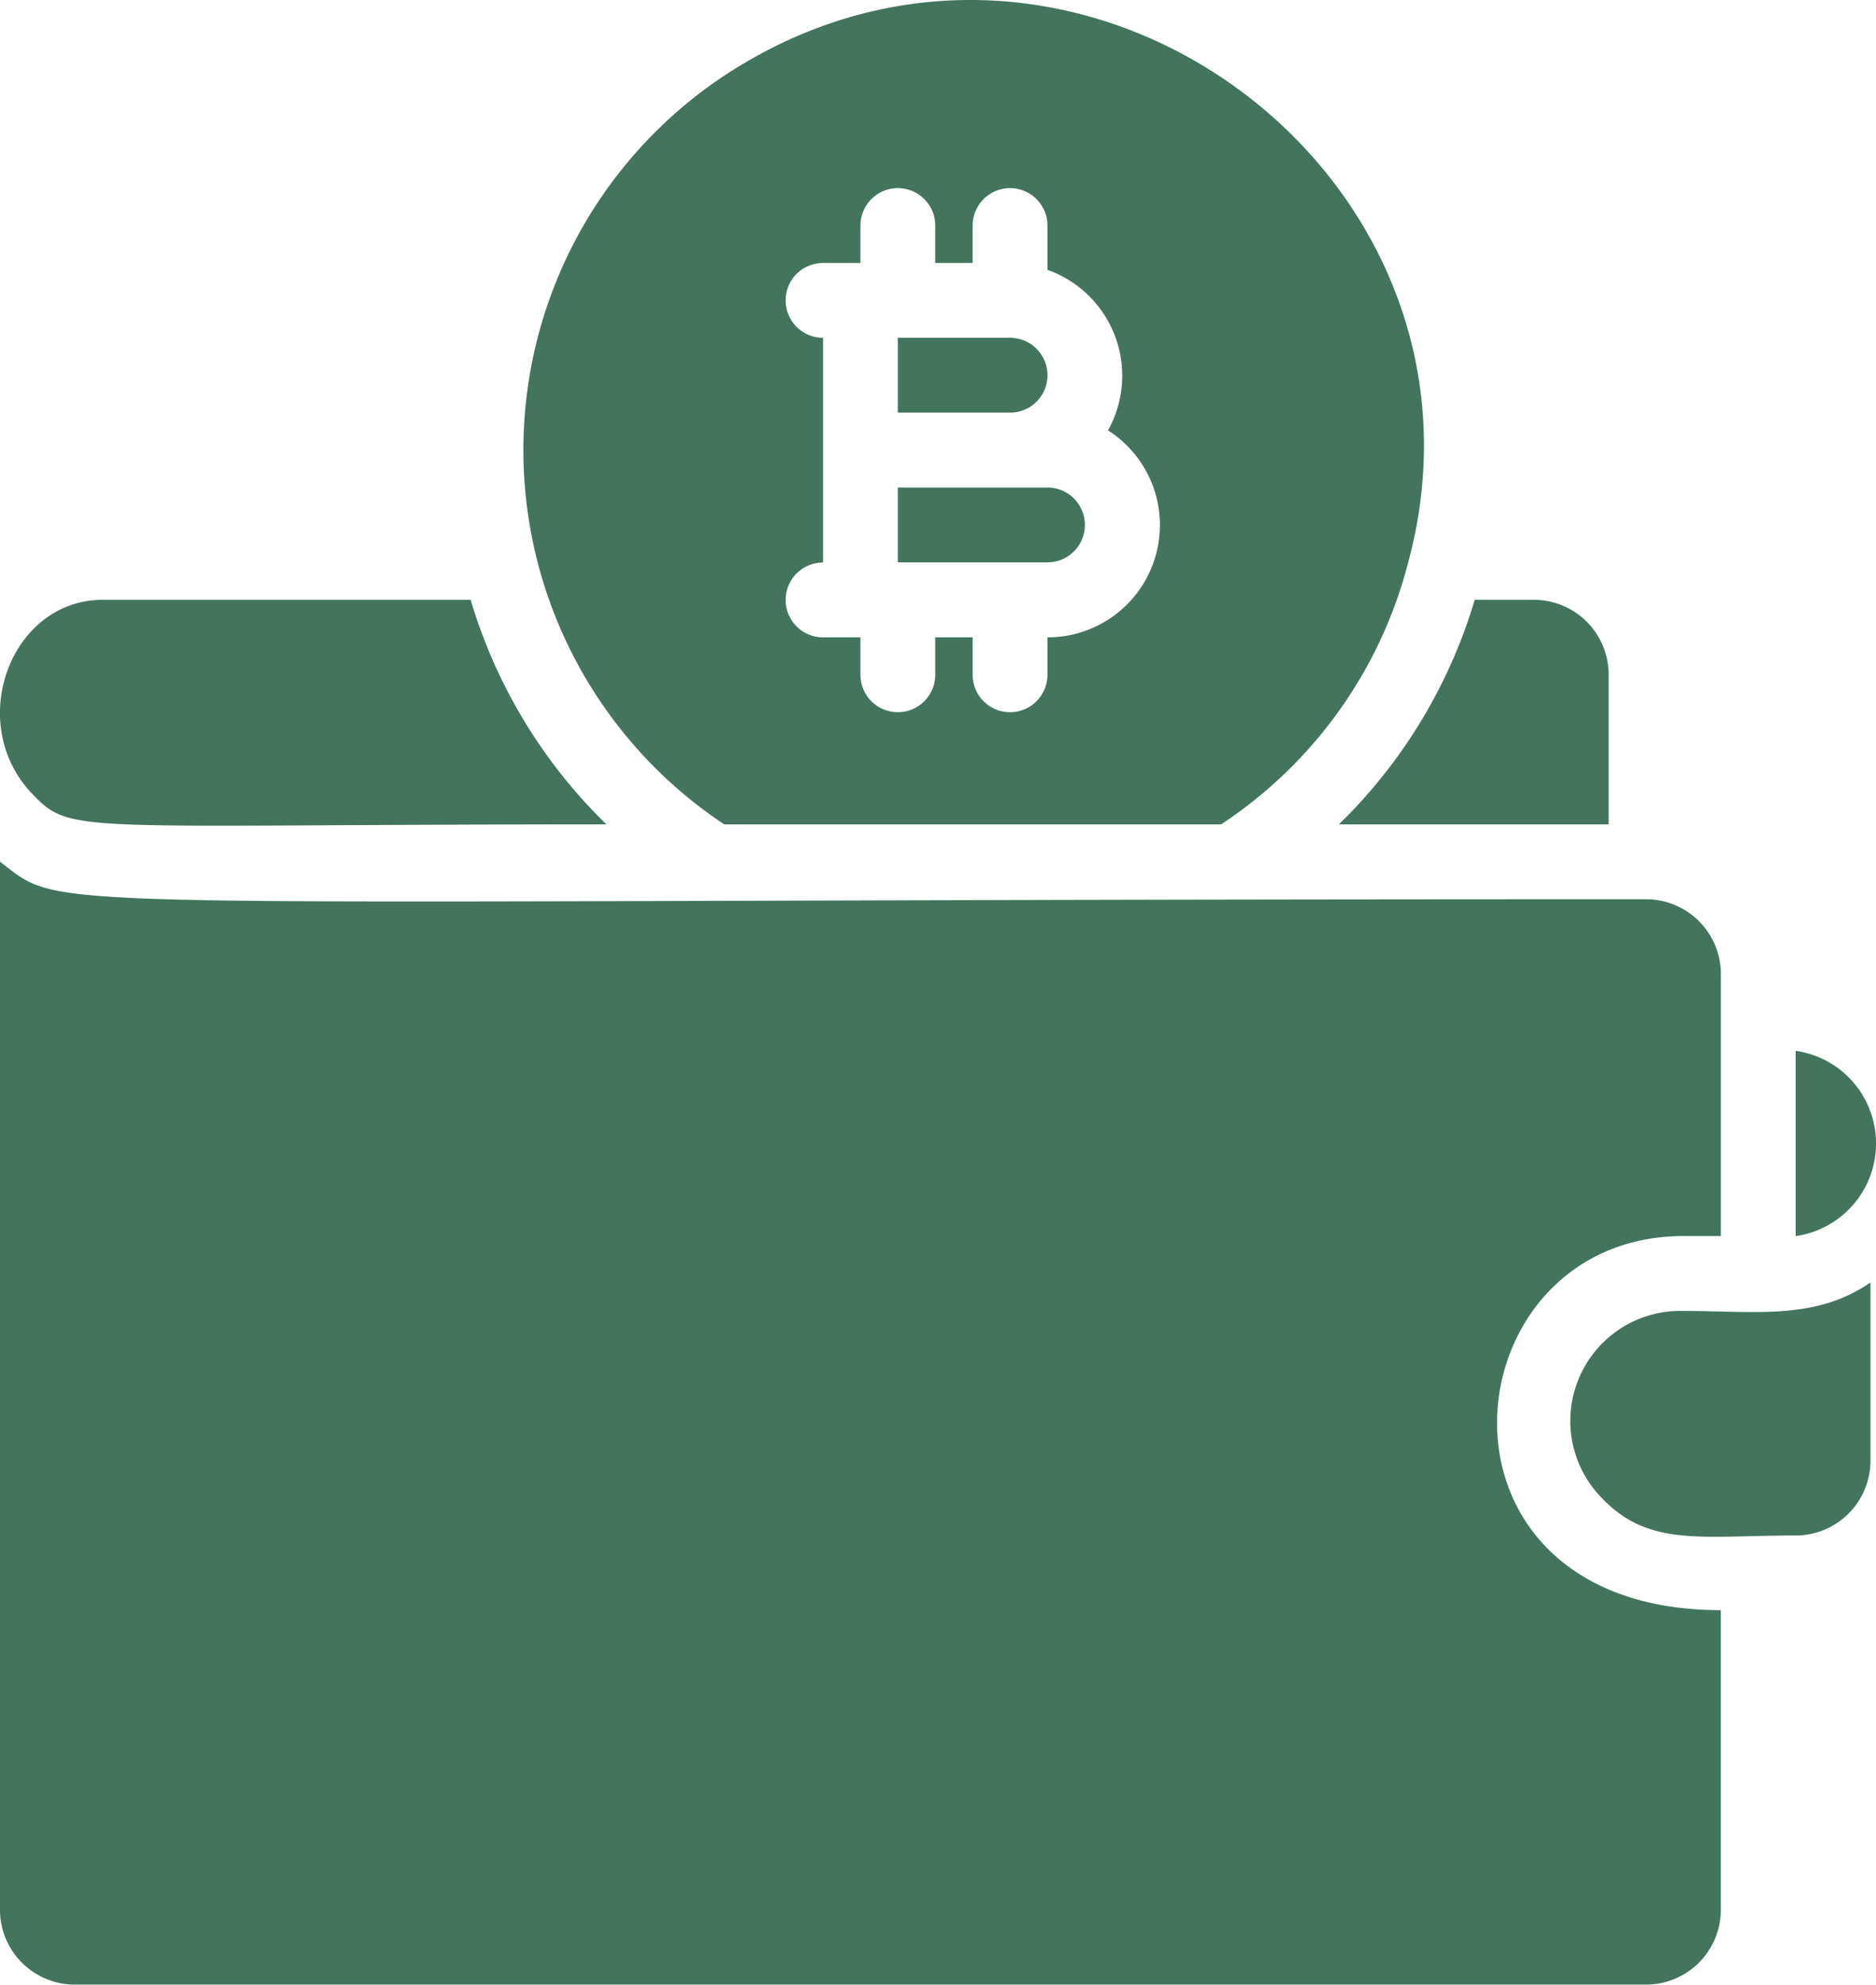
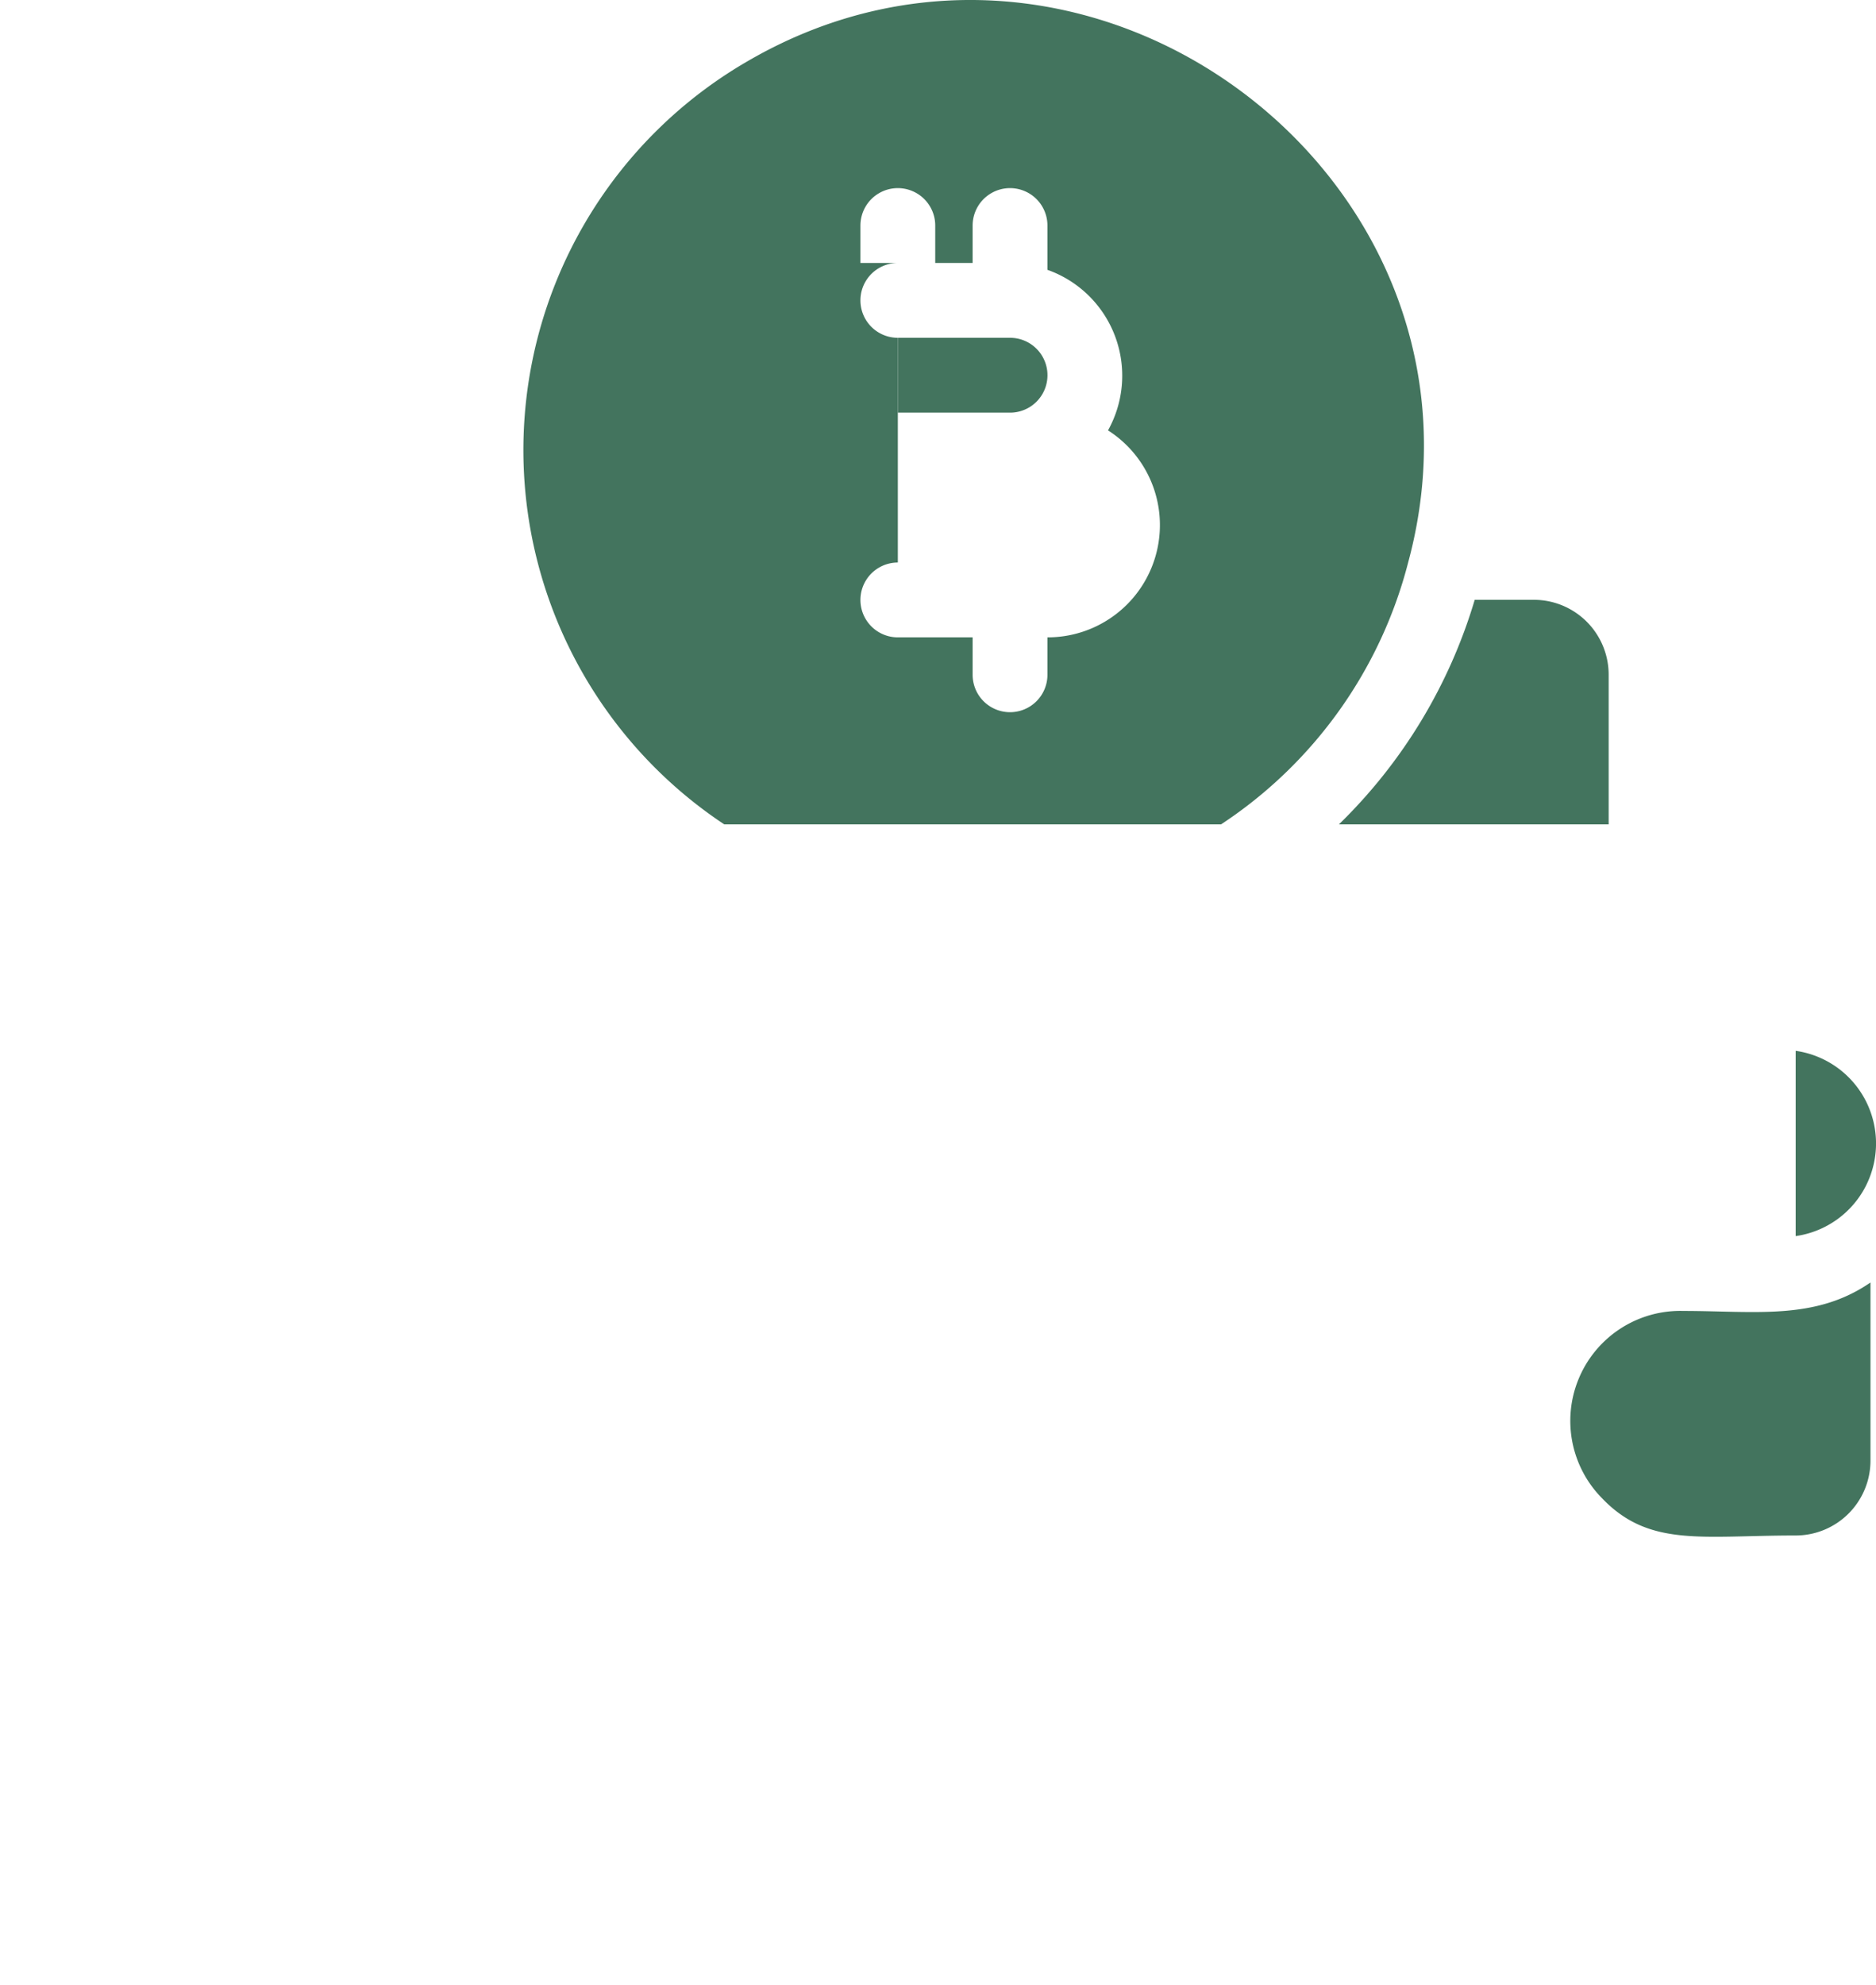
<svg xmlns="http://www.w3.org/2000/svg" width="45.394" height="48" viewBox="0 0 45.394 48">
  <g id="wallet" transform="translate(-6 -4.974)">
    <path id="Path_5737" data-name="Path 5737" d="M48.317,26.431V22.81A1.81,1.81,0,0,0,46.506,21h-1.43a12.582,12.582,0,0,1-3.286,5.431Z" transform="translate(-3.392 -1.519)" fill="#43745e" />
    <path id="Path_5738" data-name="Path 5738" d="M50.713,39.928a2.661,2.661,0,0,0-1.973,4.526c1.141,1.195,2.408.905,4.689.905a1.81,1.81,0,0,0,1.81-1.81V39.24c-1.34.923-2.788.688-4.526.688Z" transform="translate(-3.979 -3.248)" fill="#43745e" />
-     <path id="Path_5739" data-name="Path 5739" d="M6.751,25.662c.987,1.041.905.769,13.922.769A12.582,12.582,0,0,1,17.388,21h-8.9c-2.218,0-3.331,2.942-1.738,4.662Z" transform="translate(0 -1.519)" fill="#43745e" />
-     <path id="Path_5740" data-name="Path 5740" d="M46.735,37.052h.905V30.716a1.81,1.81,0,0,0-1.81-1.81C5.8,28.905,7.729,29.294,6,28V53.346a1.81,1.81,0,0,0,1.81,1.81H45.829a1.81,1.81,0,0,0,1.81-1.81V46.1C40.127,46.1,41.014,37.052,46.735,37.052Z" transform="translate(0 -2.183)" fill="#43745e" />
    <path id="Path_5741" data-name="Path 5741" d="M54,33.05v4.481a2.263,2.263,0,0,0,0-4.481Z" transform="translate(-4.55 -2.661)" fill="#43745e" />
    <path id="Path_5742" data-name="Path 5742" d="M32.716,14H30v1.81h2.716a.905.905,0,0,0,0-1.81Z" transform="translate(-2.275 -0.856)" fill="#43745e" />
-     <path id="Path_5743" data-name="Path 5743" d="M33.621,18H30v1.81h3.621a.905.905,0,0,0,0-1.81Z" transform="translate(-2.275 -1.235)" fill="#43745e" />
-     <path id="Path_5744" data-name="Path 5744" d="M24.851,24.912H36.872A10.808,10.808,0,0,0,41.4,18.576C43.888,9.37,33.722,1.639,25.43,6.446a10.863,10.863,0,0,0-.579,18.466Zm2.39-13.578h.905v-.905a.905.905,0,1,1,1.81,0v.905h.905v-.905a.905.905,0,0,1,1.81,0V11.5a2.716,2.716,0,0,1,1.466,3.883,2.716,2.716,0,0,1-1.466,5.006v.905a.905.905,0,0,1-1.81,0v-.905h-.905v.905a.905.905,0,0,1-1.81,0v-.905h-.905a.905.905,0,1,1,0-1.81V13.144a.905.905,0,1,1,0-1.81Z" transform="translate(-1.326 0)" fill="#43745e" />
+     <path id="Path_5744" data-name="Path 5744" d="M24.851,24.912H36.872A10.808,10.808,0,0,0,41.4,18.576C43.888,9.37,33.722,1.639,25.43,6.446a10.863,10.863,0,0,0-.579,18.466Zm2.39-13.578h.905v-.905a.905.905,0,1,1,1.81,0v.905h.905v-.905a.905.905,0,0,1,1.81,0V11.5a2.716,2.716,0,0,1,1.466,3.883,2.716,2.716,0,0,1-1.466,5.006v.905a.905.905,0,0,1-1.81,0v-.905h-.905v.905v-.905h-.905a.905.905,0,1,1,0-1.81V13.144a.905.905,0,1,1,0-1.81Z" transform="translate(-1.326 0)" fill="#43745e" />
  </g>
</svg>